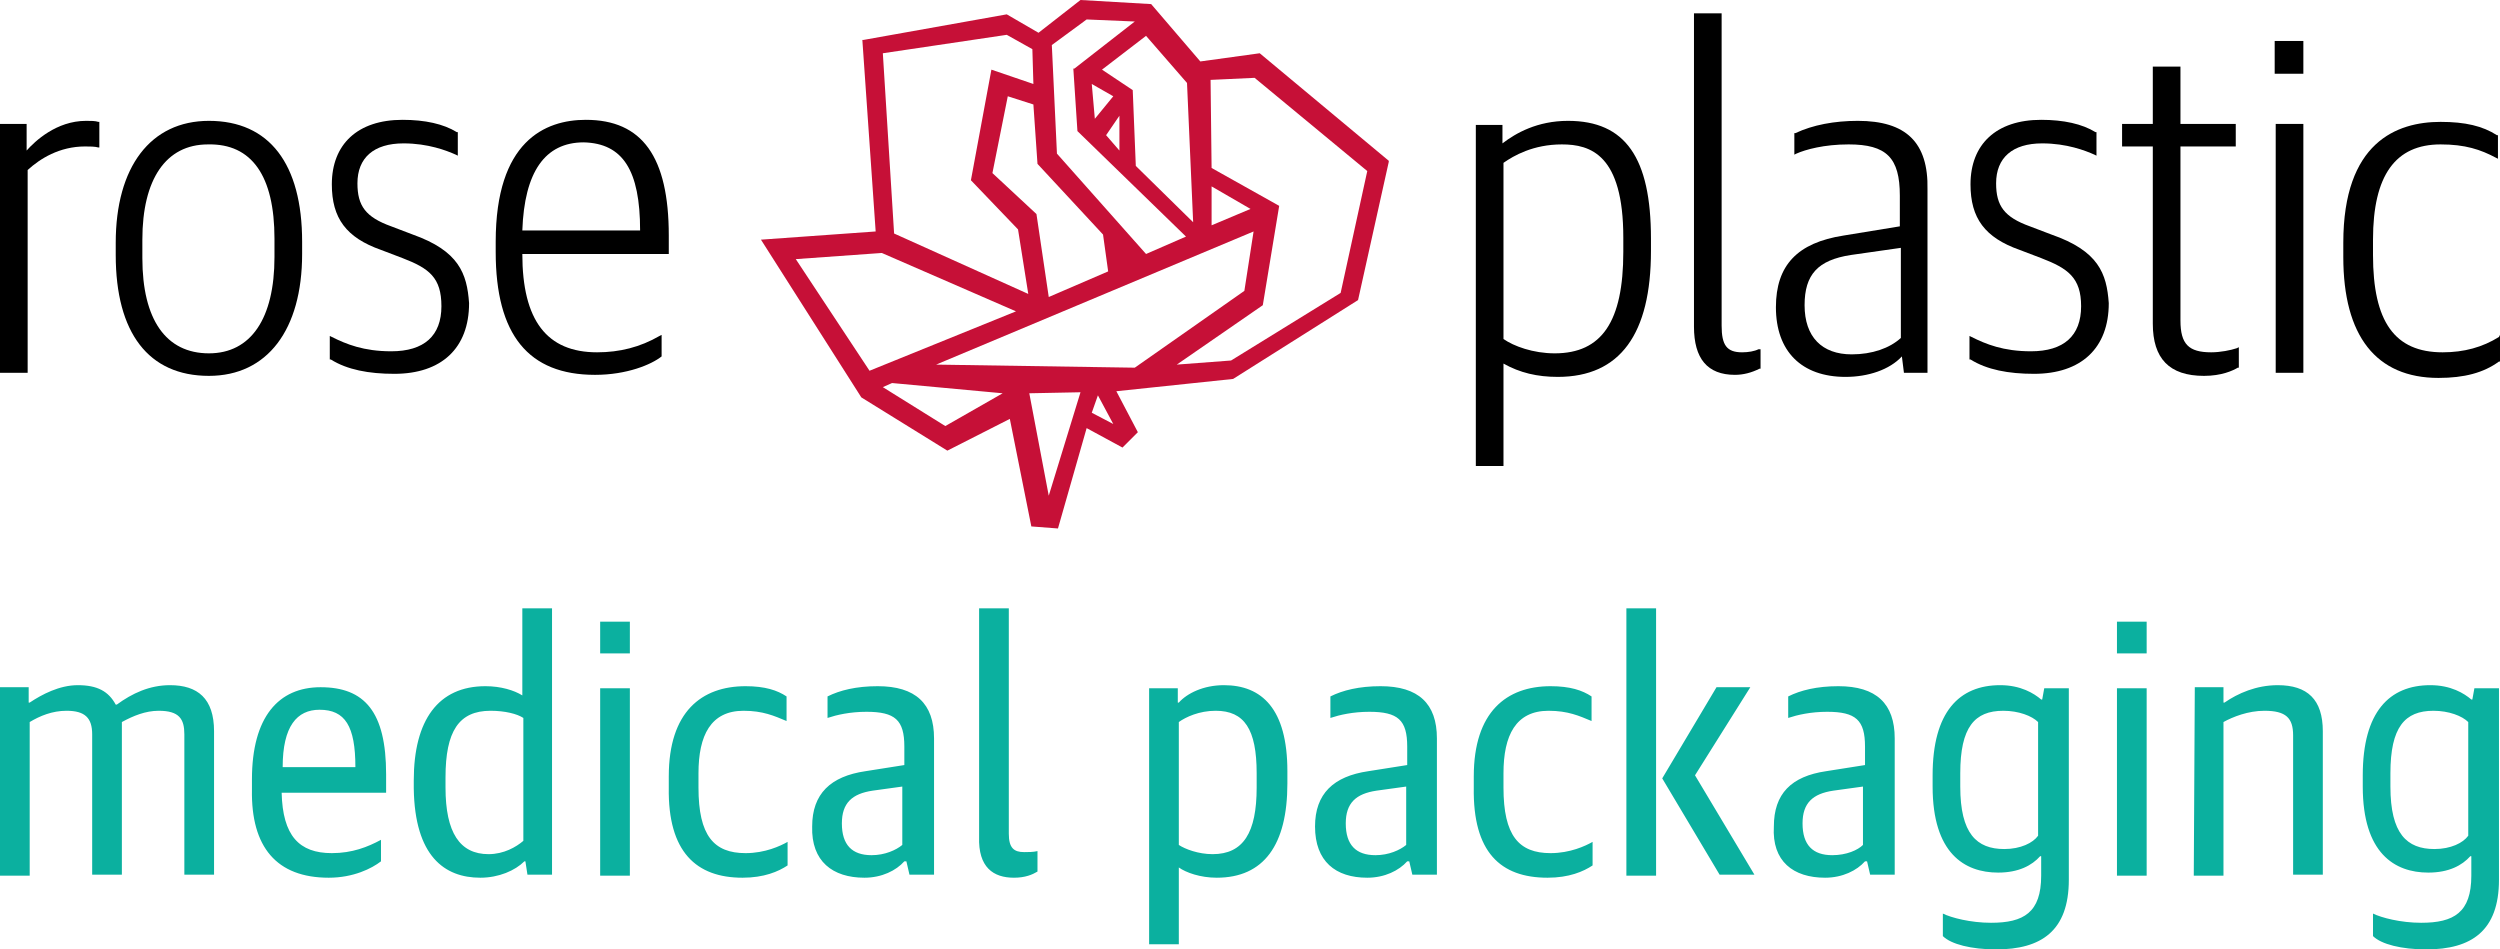
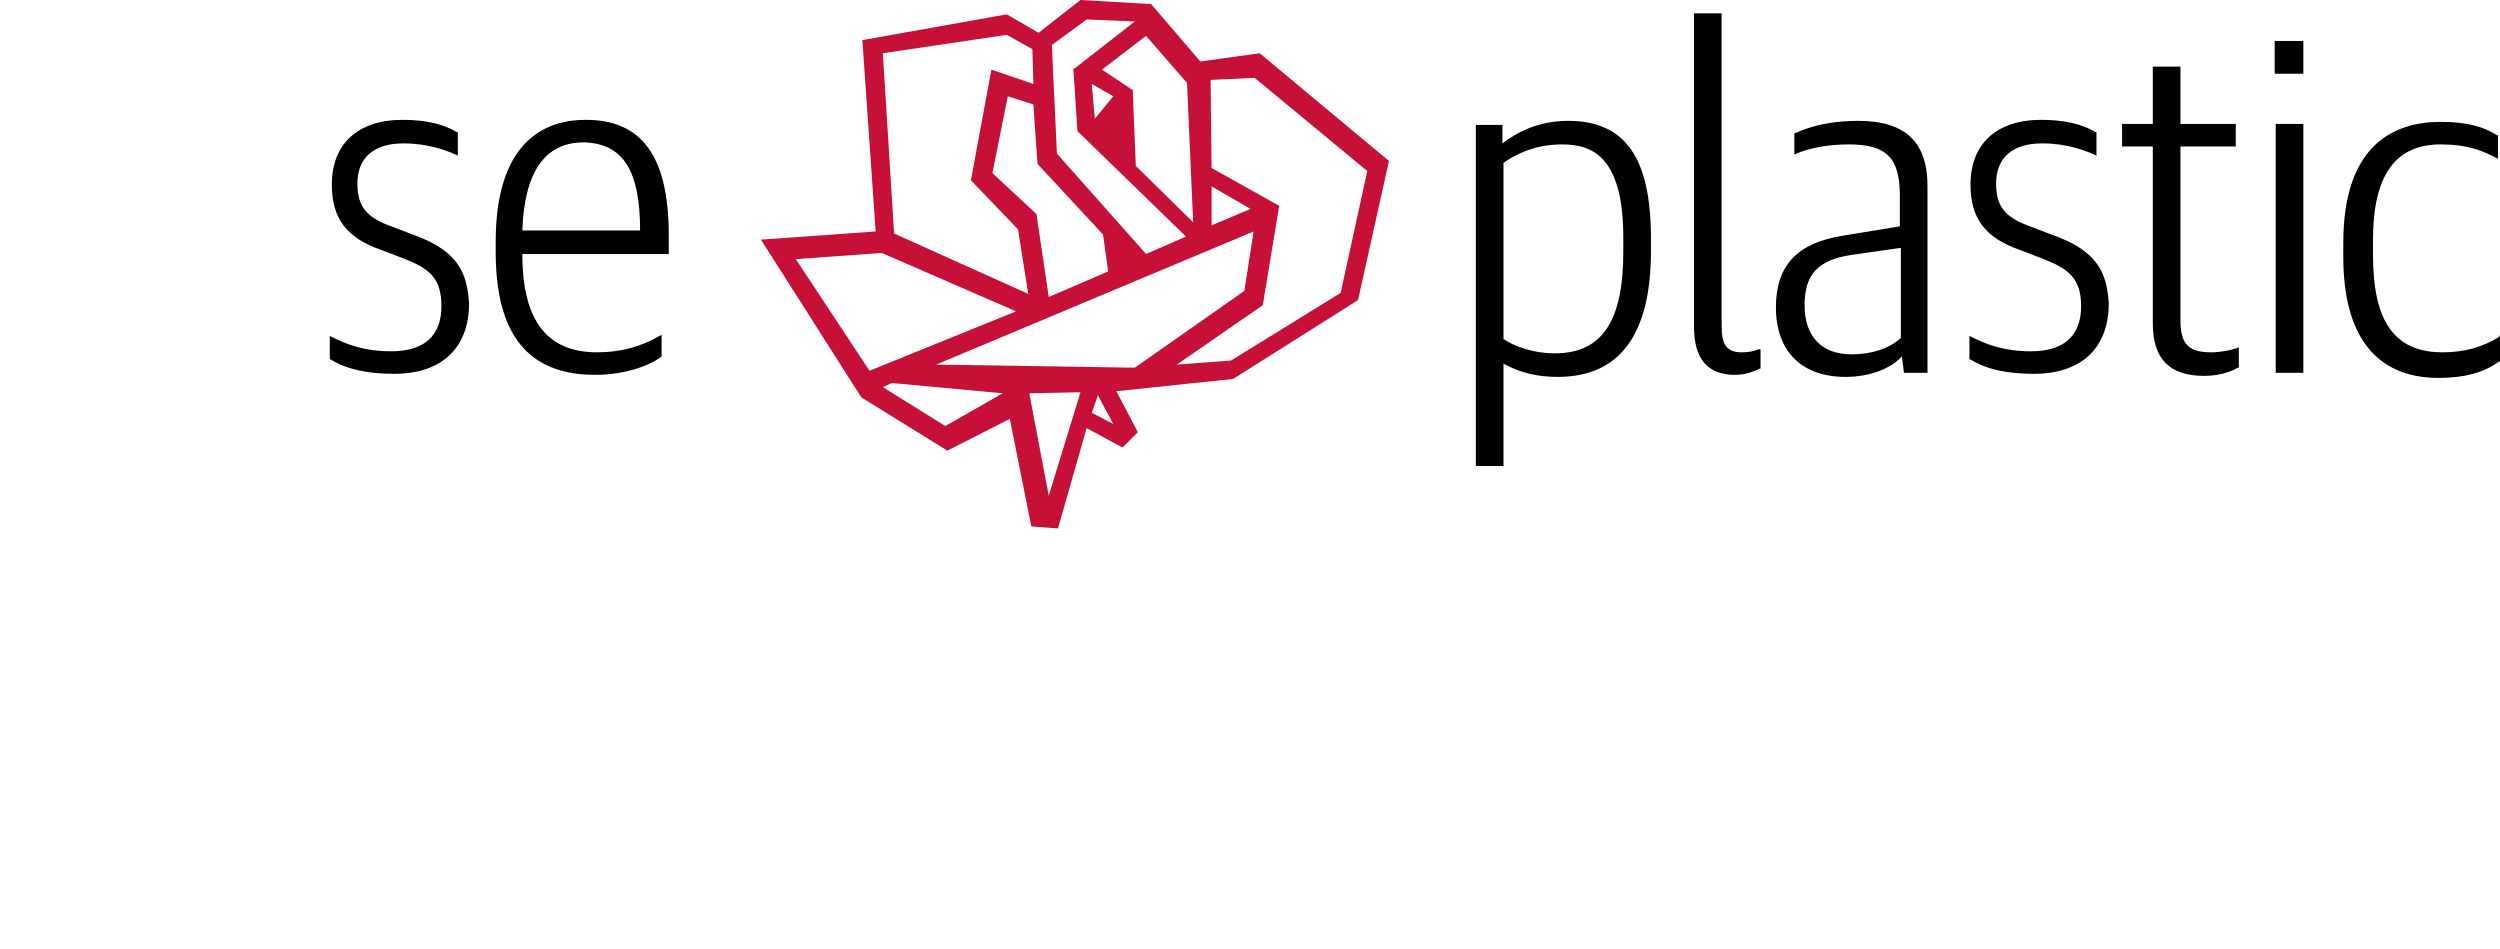
<svg xmlns="http://www.w3.org/2000/svg" version="1.1" id="Ebene_1" x="0px" y="0px" style="enable-background:new 0 0 323.9 135.3;" xml:space="preserve" viewBox="40.4 21.3 244.1 92.7">
  <style type="text/css"> 	.st0{fill:#0BB09F;} 	.st1{fill:#C61037;} </style>
  <g>
    <g>
-       <path d="M48.8,33.1c-2.9,0-5,2-5.8,2.9v-2.6h-2.6v24.3h2.7V37.9c1.2-1.1,3.1-2.3,5.6-2.3c0.4,0,1,0,1.3,0.1h0.1v-2.5H50    C49.7,33.1,49.3,33.1,48.8,33.1" />
-       <path d="M67.2,44.6v1.8c0,6-2.3,9.4-6.4,9.4c-4.2,0-6.5-3.3-6.5-9.3v-1.8c0-5.9,2.3-9.3,6.4-9.3C65,35.3,67.2,38.5,67.2,44.6     M60.8,33.1c-5.7,0-9.1,4.5-9.1,11.9v1.2c0,7.6,3.2,11.8,9.1,11.8c5.7,0,9.1-4.5,9.1-11.9v-1.2C69.9,37.3,66.7,33.1,60.8,33.1" />
      <path d="M80.7,44.2l-2.1-0.8c-2.5-0.9-3.3-2-3.3-4.2c0-2.5,1.6-3.9,4.5-3.9c2.4,0,4.2,0.7,5.1,1.1l0.2,0.1v-2.3H85    c-1.3-0.8-3.1-1.2-5.3-1.2c-4.4,0-6.9,2.4-6.9,6.3c0,3.3,1.4,5.2,4.8,6.4l2.1,0.8c2.6,1,3.8,1.9,3.8,4.7c0,2.9-1.7,4.4-4.9,4.4    c-2.7,0-4.4-0.7-5.8-1.4l-0.2-0.1v2.3h0.1c1.6,1,3.7,1.4,6.2,1.4c4.6,0,7.3-2.5,7.3-6.9C86,48,85.2,45.8,80.7,44.2" />
      <path d="M102.9,43.8H91.4c0.2-5.7,2.2-8.6,6-8.6C101.2,35.3,102.9,37.9,102.9,43.8 M105.7,44.3c0-7.7-2.6-11.3-8.1-11.3    c-4,0-8.8,2.1-8.8,11.9v1c0,8.1,3.2,12,9.7,12c3.1,0,5.5-1,6.5-1.8l0,0V54l-0.2,0.1c-1.9,1.1-3.9,1.6-6.1,1.6    c-4.9,0-7.3-3.1-7.3-9.6h14.3V44.3z" />
      <path d="M198.9,44.5v1.4c0,6.8-2.1,9.9-6.7,9.9c-2.1,0-4-0.7-5-1.4V37.2c1-0.7,2.9-1.8,5.7-1.8S198.9,36.4,198.9,44.5 M193.5,33.1    c-3,0-5.1,1.2-6.4,2.2v-1.8h-2.6v33.3h2.7v-10c1.6,0.9,3.3,1.3,5.3,1.3c6.1,0,9.1-4.2,9.1-12.3v-1.2    C201.6,36.7,199.1,33.1,193.5,33.1" />
      <path d="M210.5,55.7c-1.5,0-2-0.7-2-2.6V22.6h-2.7v30.6c0,3.1,1.3,4.7,4,4.7c0.8,0,1.6-0.2,2.4-0.6h0.1v-1.9h-0.2    C211.7,55.6,211.1,55.7,210.5,55.7" />
      <path d="M226,45.5v8.8c-1.1,1-2.8,1.6-4.8,1.6c-2.9,0-4.6-1.7-4.6-4.8c0-3,1.3-4.4,4.5-4.9L226,45.5z M221.8,33.1    c-2.3,0-4.4,0.4-6.1,1.2h-0.1v2.1l0.2-0.1c0.9-0.4,2.7-0.9,5.1-0.9c3.7,0,5,1.3,5,5v3l-5.5,0.9c-4.5,0.7-6.6,2.9-6.6,7    c0,4.3,2.5,6.8,6.8,6.8c2.2,0,4.3-0.7,5.5-2l0.2,1.6h2.3V39.8C228.7,35.2,226.5,33.1,221.8,33.1" />
      <path d="M240.7,44.2l-2.1-0.8c-2.5-0.9-3.3-2-3.3-4.2c0-2.5,1.6-3.9,4.5-3.9c2.4,0,4.2,0.7,5.1,1.1l0.2,0.1v-2.3H245    c-1.3-0.8-3.1-1.2-5.3-1.2c-4.4,0-6.9,2.4-6.9,6.3c0,3.3,1.4,5.2,4.8,6.4l2.1,0.8c2.6,1,3.9,1.9,3.9,4.7c0,2.9-1.7,4.4-4.9,4.4    c-2.7,0-4.4-0.7-5.8-1.4l-0.2-0.1v2.3h0.1c1.6,1,3.7,1.4,6.2,1.4c4.6,0,7.3-2.5,7.3-6.9C246.1,48,245.3,45.8,240.7,44.2" />
      <path d="M256.3,55.7c-2.2,0-3-0.8-3-3.1v-17h5.4v-2.2h-5.4v-5.6h-2.7v5.6h-3v2.2h3v17.3c0,3.4,1.6,5.1,5,5.1    c1.7,0,2.8-0.5,3.3-0.8h0.1v-2l-0.2,0.1C258.2,55.5,257.2,55.7,256.3,55.7" />
    </g>
    <rect x="262.5" y="25.3" width="2.8" height="3.2" />
    <rect x="262.6" y="33.4" width="2.7" height="24.3" />
    <g>
      <path d="M284.4,54.2c-1.6,1-3.4,1.5-5.5,1.5c-4.7,0-6.8-3-6.8-9.5v-1.5c0-6.3,2.2-9.3,6.6-9.3c2.4,0,3.9,0.5,5.4,1.3l0.2,0.1v-2.3    h-0.1c-1.4-0.9-3.1-1.3-5.5-1.3c-4.3,0-9.5,2-9.5,11.8v1.4c0,7.7,3.2,11.8,9.3,11.8c2.5,0,4.4-0.5,5.9-1.6h0.1V54L284.4,54.2z" />
-       <path class="st0" d="M40.4,106.8h2.9v-15c1-0.6,2.2-1.1,3.6-1.1c1.8,0,2.5,0.7,2.5,2.3v13.7h2.9V91.8c1.1-0.6,2.3-1.1,3.6-1.1    c2,0,2.5,0.8,2.5,2.3v13.7h2.9v-14c0-3.2-1.6-4.5-4.3-4.5c-2,0-3.7,0.8-5.2,1.9h-0.1c-0.7-1.3-1.8-1.9-3.7-1.9    c-1.8,0-3.5,0.9-4.7,1.7h-0.1v-1.5h-2.8C40.4,88.4,40.4,106.8,40.4,106.8z M72.5,107c2.4,0,4.2-0.9,5.1-1.6v-2.1    c-1.3,0.7-2.8,1.3-4.8,1.3c-3.2,0-4.8-1.7-4.9-5.9h10.2v-1.8c0-6.1-2.1-8.5-6.4-8.5c-4.1,0-6.7,2.9-6.7,9v1    C64.9,104,67.4,107,72.5,107 M71.6,90.6c2.5,0,3.5,1.6,3.5,5.6H68C68,92.2,69.4,90.6,71.6,90.6 M87.3,107c1.8,0,3.4-0.7,4.3-1.6    h0.1l0.2,1.3h2.4v-26h-2.9v8.5c-0.8-0.5-2.1-0.9-3.6-0.9c-4.6,0-7,3.3-7,9.2v0.8C80.9,104.9,83.8,107,87.3,107 M88.1,104.7    c-2.8,0-4.2-2.1-4.2-6.5v-1c0-4.5,1.3-6.5,4.4-6.5c1.4,0,2.6,0.3,3.2,0.7v12C90.8,104,89.6,104.7,88.1,104.7 M99,106.8h2.9V88.5    H99V106.8z M99,85.1h2.9V82H99V85.1z M112.9,107c2.1,0,3.5-0.6,4.4-1.2v-2.3c-0.7,0.4-2.2,1.1-4.1,1.1c-3.1,0-4.6-1.7-4.6-6.4    v-1.4c0-3.7,1.2-6.1,4.4-6.1c1.9,0,3,0.5,4.2,1v-2.4c-0.9-0.6-2.1-1-4-1c-4.3,0-7.5,2.5-7.5,8.8v1.1    C105.6,104.5,108.4,107,112.9,107 M124.8,107c1.7,0,3.1-0.7,3.9-1.6h0.2l0.3,1.3h2.4V93.4c0-3.4-1.8-5.1-5.5-5.1    c-2.1,0-3.7,0.4-4.9,1v2.1c0.9-0.3,2.2-0.6,3.8-0.6c2.8,0,3.7,0.8,3.7,3.4V96l-3.8,0.6c-3.4,0.5-5.2,2.2-5.2,5.4    C119.6,105.4,121.7,107,124.8,107 M125.5,104.8c-1.9,0-2.9-1-2.9-3.1c0-2,1-2.9,3-3.2l2.9-0.4v5.7    C127.9,104.3,126.8,104.8,125.5,104.8 M139.4,107c1.1,0,1.8-0.3,2.3-0.6v-2c-0.4,0.1-0.9,0.1-1.3,0.1c-1,0-1.5-0.4-1.5-1.8v-22    H136V103C135.9,106,137.4,107,139.4,107 M152.6,113.5h2.9V106c0.7,0.5,2.1,1,3.7,1c4.6,0,6.9-3.2,6.9-9.2v-1.2    c0-6.1-2.5-8.4-6.2-8.4c-2,0-3.6,0.8-4.4,1.7h-0.1v-1.4h-2.8L152.6,113.5L152.6,113.5z M158.8,104.7c-1.4,0-2.7-0.5-3.3-0.9v-12    c0.7-0.5,2-1.1,3.6-1.1c2.8,0,4,1.8,4,6.1v1.4C163.1,102.6,161.8,104.7,158.8,104.7 M173.9,107c1.7,0,3.1-0.7,3.9-1.6h0.2l0.3,1.3    h2.4V93.4c0-3.4-1.8-5.1-5.5-5.1c-2.1,0-3.7,0.4-4.9,1v2.1c0.9-0.3,2.2-0.6,3.8-0.6c2.8,0,3.7,0.8,3.7,3.4V96l-3.8,0.6    c-3.4,0.5-5.2,2.2-5.2,5.4C168.8,105.4,170.8,107,173.9,107 M174.7,104.8c-1.9,0-2.9-1-2.9-3.1c0-2,1-2.9,3-3.2l2.9-0.4v5.7    C177.1,104.3,176,104.8,174.7,104.8 M191.5,107c2.1,0,3.5-0.6,4.4-1.2v-2.3c-0.7,0.4-2.2,1.1-4.1,1.1c-3.1,0-4.6-1.7-4.6-6.4v-1.4    c0-3.7,1.2-6.1,4.4-6.1c1.9,0,3,0.5,4.2,1v-2.4c-0.9-0.6-2.1-1-4-1c-4.3,0-7.5,2.5-7.5,8.8v1.1C184.2,104.5,186.9,107,191.5,107     M202.1,80.7h-2.9v26.1h2.9V80.7z M202.7,97.3l5.6,9.4h3.4l-5.8-9.7l5.4-8.6H208L202.7,97.3z M218.6,107c1.7,0,3.1-0.7,3.9-1.6    h0.2l0.3,1.3h2.4V93.4c0-3.4-1.8-5.1-5.5-5.1c-2.1,0-3.7,0.4-4.9,1v2.1c0.9-0.3,2.2-0.6,3.8-0.6c2.8,0,3.7,0.8,3.7,3.4V96    l-3.8,0.6c-3.4,0.5-5.1,2.2-5.1,5.4C213.4,105.4,215.5,107,218.6,107 M219.3,104.8c-1.9,0-2.9-1-2.9-3.1c0-2,1-2.9,3-3.2l2.9-0.4    v5.7C221.8,104.3,220.7,104.8,219.3,104.8 M235.3,114c4.4,0,7.1-1.8,7.1-6.8V88.5H240l-0.2,1.1h-0.1c-0.7-0.6-2-1.4-4-1.4    c-4,0-6.6,2.6-6.6,8.8v1.1c0,6.5,3.1,8.4,6.4,8.4c2,0,3.3-0.7,4.1-1.6h0.1v1.9c0,3.6-1.7,4.6-4.9,4.6c-2,0-3.9-0.5-4.7-0.9v2.2    C230.9,113.5,232.9,114,235.3,114 M236.1,104.2c-2.7,0-4.3-1.5-4.3-6.1v-1.3c0-4.5,1.4-6.1,4.2-6.1c1.5,0,2.8,0.5,3.4,1.1v11.1    C238.9,103.6,237.7,104.2,236.1,104.2 M247.1,106.8h2.9V88.5h-2.9V106.8z M247.1,85.1h2.9V82h-2.9V85.1z M254.6,106.8h2.9v-15    c0.9-0.5,2.4-1.1,4-1.1c2.1,0,2.8,0.7,2.8,2.4v13.6h2.9v-14c0-3.1-1.5-4.5-4.4-4.5c-2.1,0-3.9,0.8-5.2,1.7h-0.1v-1.5h-2.8    L254.6,106.8L254.6,106.8z M277.3,114c4.4,0,7.1-1.8,7.1-6.8V88.5H282l-0.2,1.1h-0.1c-0.7-0.6-2-1.4-4-1.4c-4,0-6.6,2.6-6.6,8.8    v1.1c0,6.5,3.1,8.4,6.4,8.4c2,0,3.3-0.7,4.1-1.6h0.1v1.9c0,3.6-1.7,4.6-4.9,4.6c-2,0-3.9-0.5-4.7-0.9v2.2    C272.9,113.5,274.9,114,277.3,114 M278.1,104.2c-2.7,0-4.3-1.5-4.3-6.1v-1.3c0-4.5,1.4-6.1,4.2-6.1c1.5,0,2.8,0.5,3.4,1.1v11.1    C280.9,103.6,279.7,104.2,278.1,104.2" />
    </g>
  </g>
-   <path class="st1" d="M147,61.6l0.6-1.7l1.5,2.8L147,61.6z M140.9,59.7l5-0.1l-3.1,10.1L140.9,59.7z M126.6,59.1l0.9-0.4l10.8,1  l-5.6,3.2L126.6,59.1z M118.1,46.6l8.4-0.6l13.1,5.7l-14.3,5.8L118.1,46.6z M131.8,56.9l31-13l-0.9,5.8l-10.7,7.5L131.8,56.9z   M158.7,39.5l3.8,2.2l-3.8,1.6V39.5z M148.4,34.5l1.3-1.9V36L148.4,34.5z M141.6,42.2l-4.3-4l1.5-7.5l2.5,0.8l0.4,5.8l6.4,6.9  l0.5,3.6l-5.8,2.5L141.6,42.2z M147,29.5l2.1,1.2l-1.8,2.2L147,29.5z M163.7,51.1l1.6-9.7l-6.6-3.7l-0.1-8.6l4.3-0.2l11,9.1  l-2.6,11.9l-10.7,6.6l-5.3,0.4L163.7,51.1z M151.3,37.5l-0.3-7.4l-3-2l4.3-3.3l4,4.6l0.6,13.6L151.3,37.5z M127.7,44.1l-1.1-17.6  l12.1-1.8l2.5,1.4l0.1,3.4l-4.1-1.4l-2,10.8l4.6,4.8l1,6.3L127.7,44.1z M143.6,36.3l-0.5-10.6l3.4-2.5l4.7,0.2l-5.9,4.6h-0.1  l0.4,6.1l10.6,10.3l-3.9,1.7L143.6,36.3z M145.9,21.3l-4.1,3.2l-3.1-1.8l-14,2.5h-0.1l1.3,18.7l-11.2,0.8l9.8,15.4l8.4,5.2l6.1-3.1  l2.1,10.5l2.6,0.2l2.8-9.8L150,65l1.5-1.5l-2.1-4l11.4-1.2l0,0l12.2-7.7l3-13.5V37l-12.6-10.5l0,0l-5.8,0.8l-4.8-5.6L145.9,21.3z" />
+   <path class="st1" d="M147,61.6l0.6-1.7l1.5,2.8L147,61.6z M140.9,59.7l5-0.1l-3.1,10.1L140.9,59.7z M126.6,59.1l0.9-0.4l10.8,1  l-5.6,3.2L126.6,59.1z M118.1,46.6l8.4-0.6l13.1,5.7l-14.3,5.8L118.1,46.6z M131.8,56.9l31-13l-0.9,5.8l-10.7,7.5L131.8,56.9z   M158.7,39.5l3.8,2.2l-3.8,1.6V39.5z M148.4,34.5l1.3-1.9L148.4,34.5z M141.6,42.2l-4.3-4l1.5-7.5l2.5,0.8l0.4,5.8l6.4,6.9  l0.5,3.6l-5.8,2.5L141.6,42.2z M147,29.5l2.1,1.2l-1.8,2.2L147,29.5z M163.7,51.1l1.6-9.7l-6.6-3.7l-0.1-8.6l4.3-0.2l11,9.1  l-2.6,11.9l-10.7,6.6l-5.3,0.4L163.7,51.1z M151.3,37.5l-0.3-7.4l-3-2l4.3-3.3l4,4.6l0.6,13.6L151.3,37.5z M127.7,44.1l-1.1-17.6  l12.1-1.8l2.5,1.4l0.1,3.4l-4.1-1.4l-2,10.8l4.6,4.8l1,6.3L127.7,44.1z M143.6,36.3l-0.5-10.6l3.4-2.5l4.7,0.2l-5.9,4.6h-0.1  l0.4,6.1l10.6,10.3l-3.9,1.7L143.6,36.3z M145.9,21.3l-4.1,3.2l-3.1-1.8l-14,2.5h-0.1l1.3,18.7l-11.2,0.8l9.8,15.4l8.4,5.2l6.1-3.1  l2.1,10.5l2.6,0.2l2.8-9.8L150,65l1.5-1.5l-2.1-4l11.4-1.2l0,0l12.2-7.7l3-13.5V37l-12.6-10.5l0,0l-5.8,0.8l-4.8-5.6L145.9,21.3z" />
</svg>